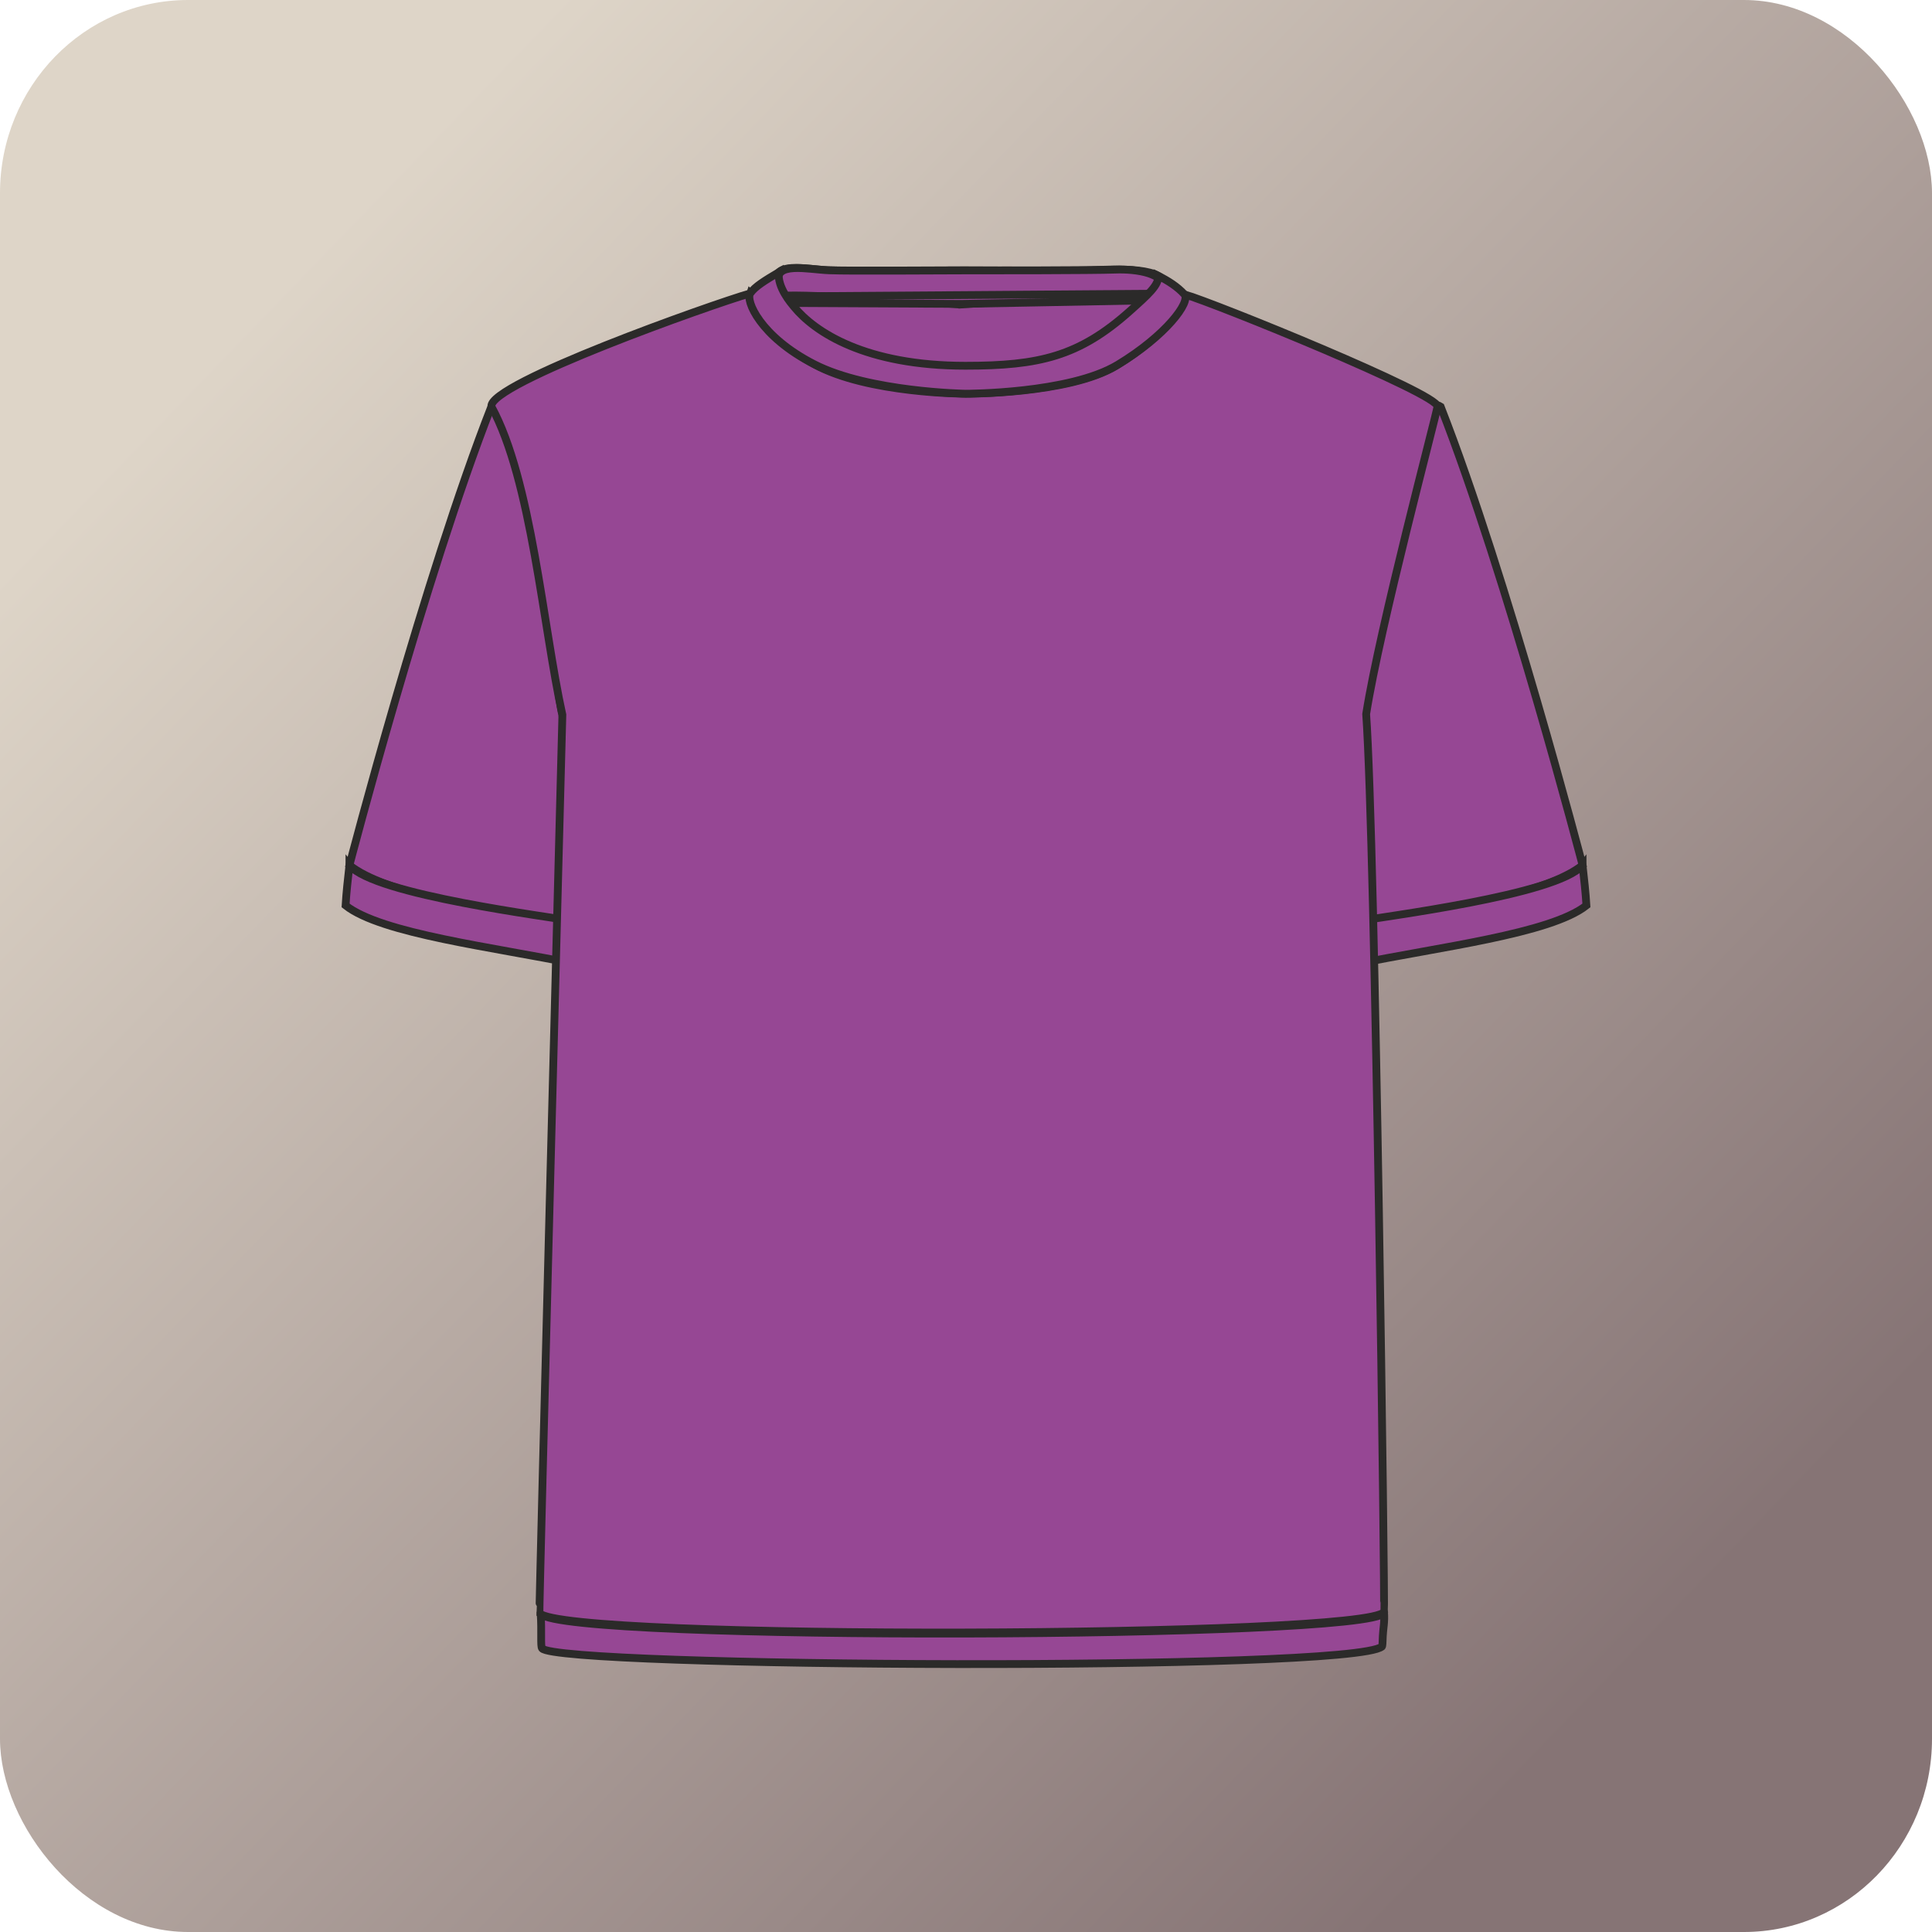
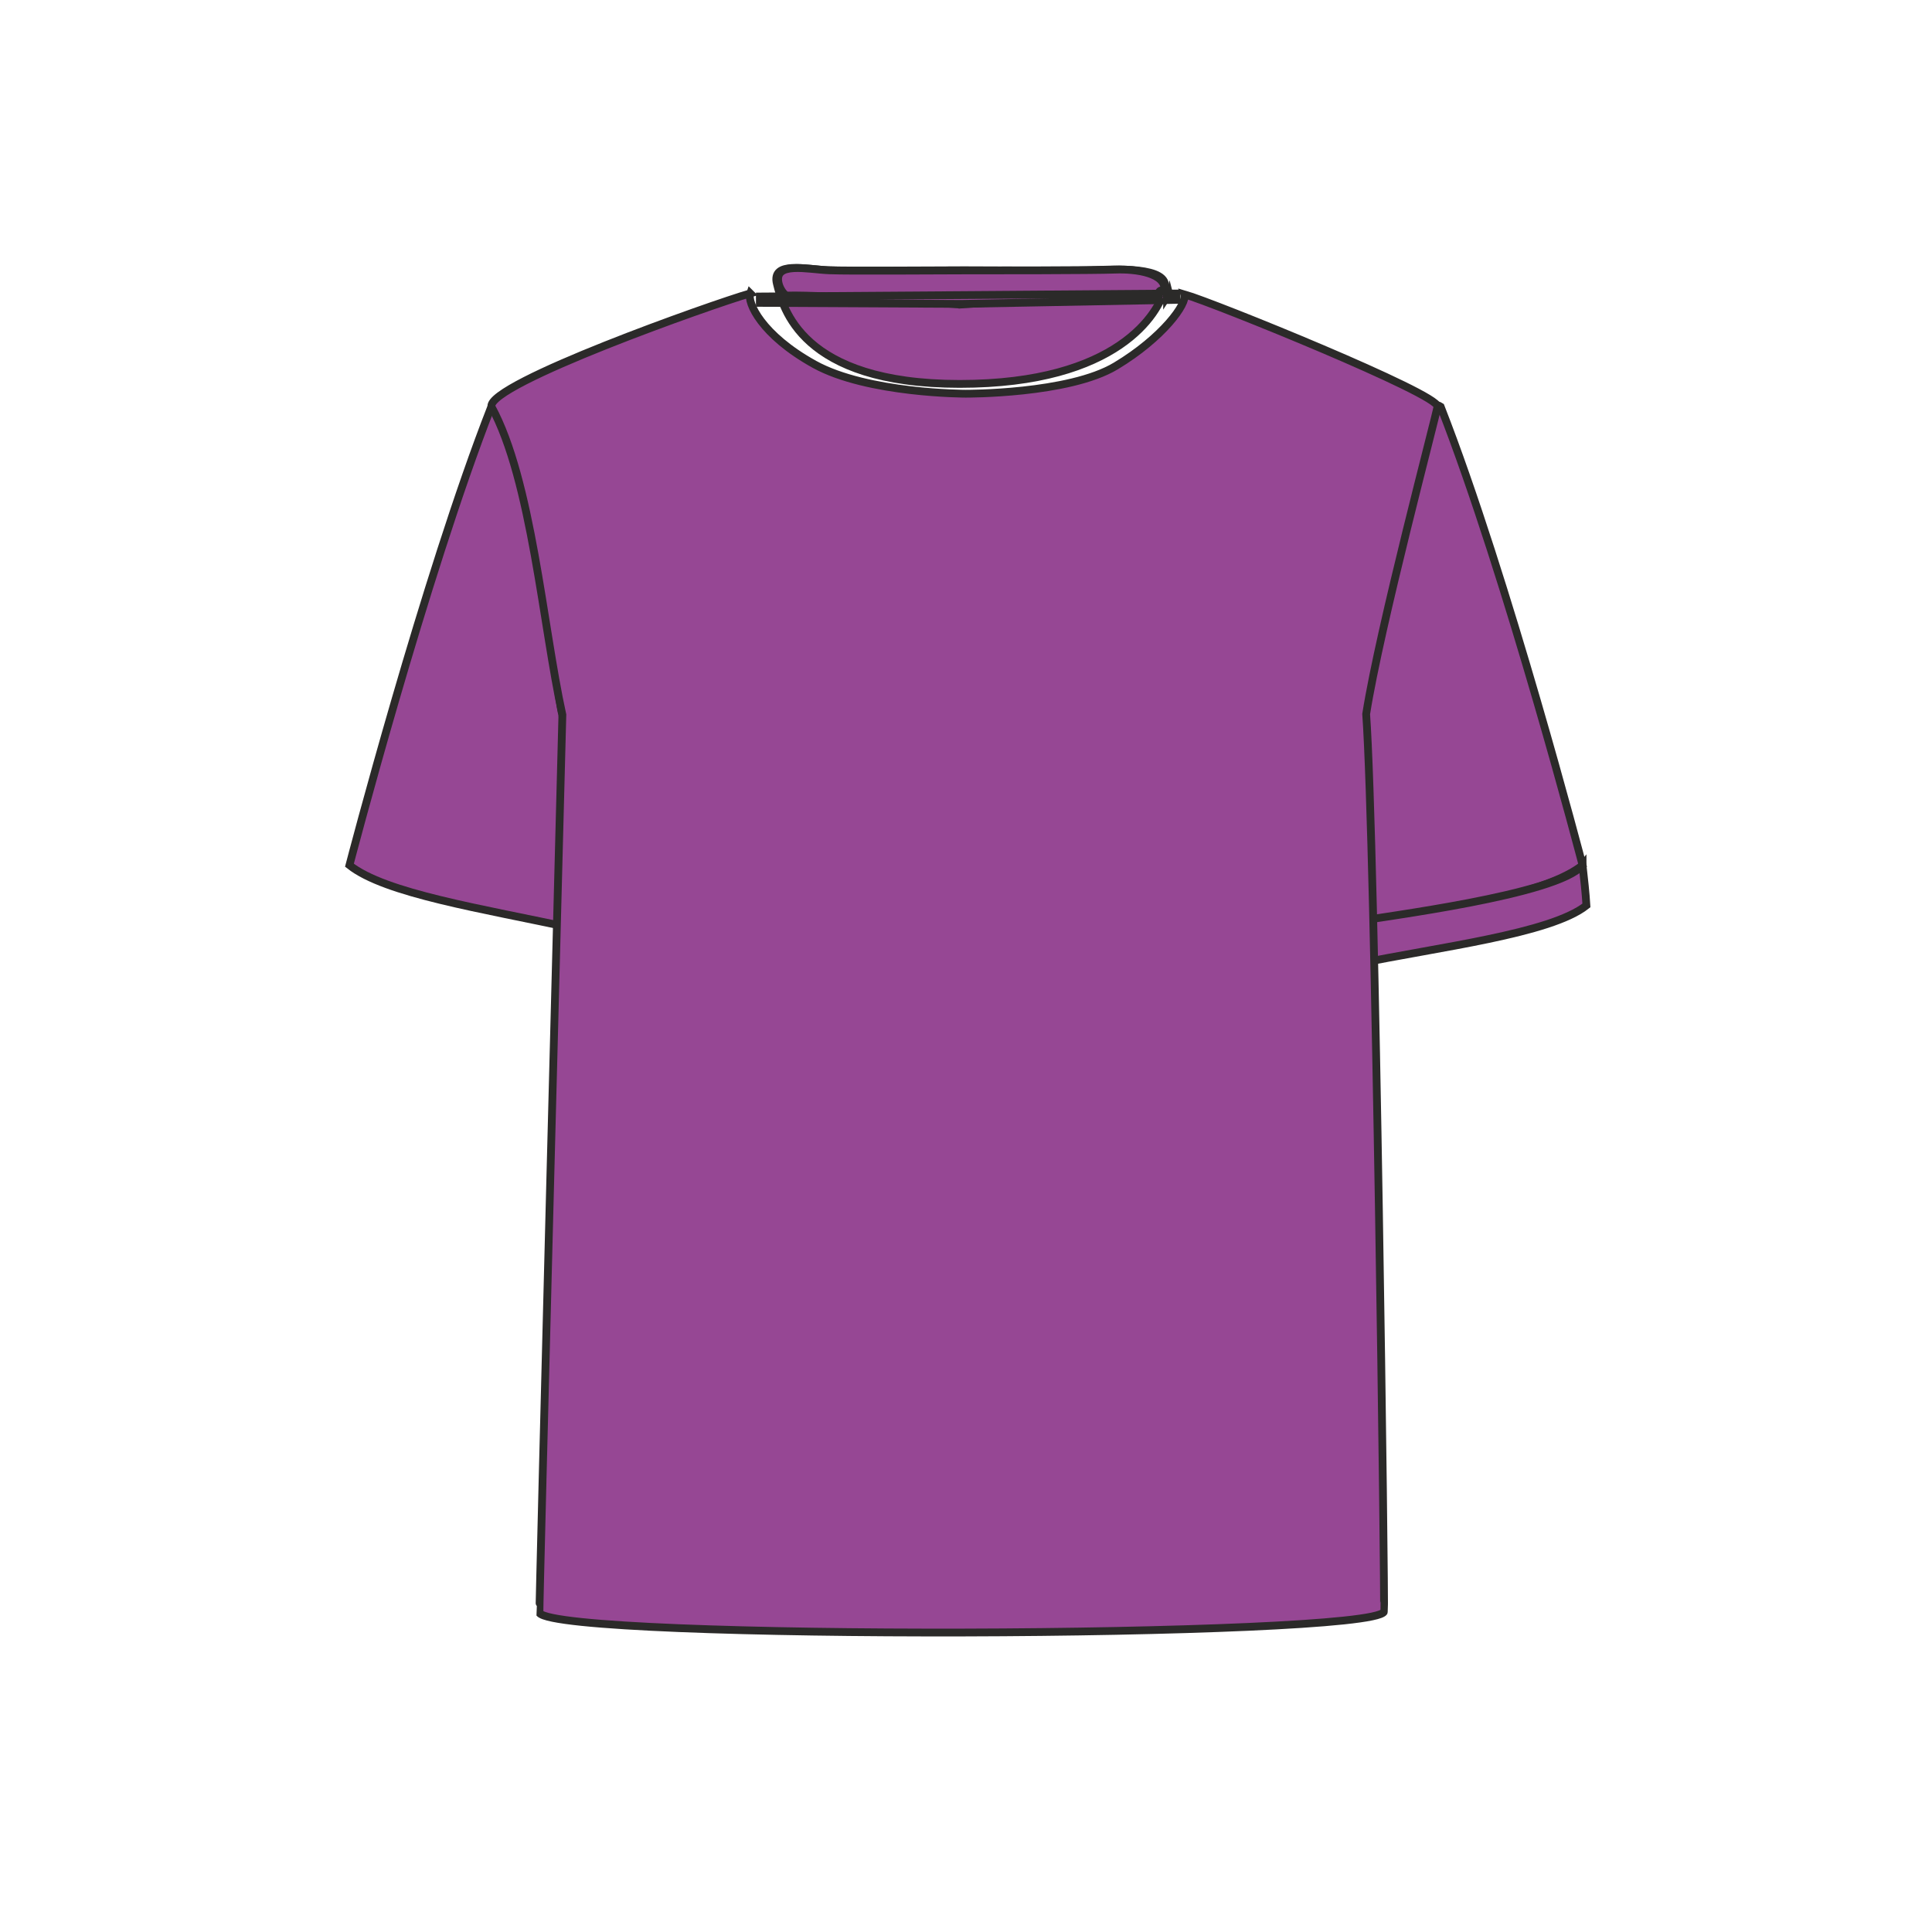
<svg xmlns="http://www.w3.org/2000/svg" xml:space="preserve" width="124.137mm" height="124.137mm" version="1.1" style="shape-rendering:geometricPrecision; text-rendering:geometricPrecision; image-rendering:optimizeQuality; fill-rule:evenodd; clip-rule:evenodd" viewBox="0 0 1437.12 1437.12">
  <defs>
    <style type="text/css"> .str0 {stroke:#2B2A29;stroke-width:5.79;stroke-miterlimit:22.926} .str1 {stroke:#2B2A29;stroke-width:5.79;stroke-miterlimit:10} .fil1 {fill:#964794} .fil2 {fill:#964794;fill-rule:nonzero} .fil0 {fill:url(#id0)} </style>
    <linearGradient id="id0" gradientUnits="userSpaceOnUse" x1="201.7" y1="219.01" x2="1235.43" y2="1218.11">
      <stop offset="0" style="stop-opacity:1; stop-color:#DED5C8" />
      <stop offset="1" style="stop-opacity:1; stop-color:#867475" />
    </linearGradient>
  </defs>
  <g id="Слой_x0020_1">
-     <rect class="fil0" width="1437.12" height="1437.12" rx="139.91" ry="143.71" />
    <g id="_2791733120">
      <path class="fil1 str0" d="M1009.06 532.83c4.13,-11 39.89,-246.64 62.55,-230.42 49.62,126.66 105.59,341.16 105.59,341.16 -26.61,21.13 -97.89,32.14 -167.72,47.19 1.63,-57.83 -9.73,-76.94 -0.41,-157.93z" />
      <path class="fil1 str0" d="M1177.19 643.57c1.16,10.28 2.33,20.7 2.87,29.94 -26.6,21.13 -110.81,31.07 -171,43.59 0.22,-7.87 0.29,-23.59 0.53,-31.67 16.47,-3.41 149.3,-19.53 167.6,-41.86z" />
      <path class="fil1 str0" d="M418.32 531.71c-4.13,-11 -30.15,-245.52 -52.81,-229.3 -49.62,126.66 -105.58,341.16 -105.58,341.16 26.6,21.13 97.89,32.14 167.72,47.19 -1.63,-57.83 -0.01,-78.06 -9.33,-159.05z" />
-       <path class="fil1 str0" d="M259.93 643.57c-1.17,10.28 -2.33,20.7 -2.87,29.94 26.6,21.13 110.81,31.07 171,43.59 -0.22,-7.87 -0.29,-23.59 -0.53,-31.67 -16.47,-3.41 -149.3,-19.53 -167.6,-41.86z" />
-       <path class="fil1 str0" d="M402.19 1200.23c0.91,13.66 -0.28,24.36 1.04,25.94 5.9,7.07 156.27,11.42 308.08,11.67 151.8,0.24 305.02,-3.62 316.6,-13 0.47,-0.38 0.54,-3.28 0.69,-7.86 0.15,-4.58 1.59,-11.21 0.87,-17.97 0.13,0.36 0.21,0.37 0.15,0.5 -0.06,0.14 -0.13,0.26 -0.19,0.35 -12.95,19.24 -608.82,21.26 -627.05,0.75 -0.07,-0.07 -0.13,-0.23 -0.18,-0.39z" />
      <path class="fil1 str0" d="M713.85 201.05c-20.58,0 -81.78,0.54 -98.03,-0.08 -16.25,-0.62 -42.25,-7.08 -37.91,10.11 4.33,17.19 17.33,74.5 135.94,74.5 118.61,0 148.21,-53.49 152.55,-70.68 4.33,-17.19 -38.27,-14.55 -54.52,-13.93 -16.25,0.62 -77.45,0.08 -98.03,0.08z" />
      <path class="fil1 str0" d="M714.39 226.54c0,0 118.7,-8 146.53,-7.19 3.62,-7.69 4.2,0.94 5.28,-3.31 1.21,-12.72 -20.52,-16.09 -36.67,-15.48 -16.15,0.61 -94.68,0.6 -115.14,0.6 -20.46,0 -81.29,0.53 -97.44,-0.08 -16.15,-0.61 -41.99,-7.04 -37.69,10.05 1.07,4.25 4.4,8.7 6.29,8.73 27.83,-0.8 128.83,6.67 128.83,6.67z" />
      <path class="fil1 str0" d="M558.06 218.21c-28.13,8.09 -194.96,67.13 -192.54,84.2 30,54.94 38.3,163.37 52.81,229.3 -0.62,24.77 -17.54,667.6 -17.06,668.17 17.47,20.5 615.79,18.38 628.2,-0.87 0.8,-1.59 -6.42,-572.25 -13.25,-667.86 10.25,-65.12 52.1,-221.97 53.06,-228.74 1.3,-9.19 -166.43,-77.22 -188.28,-83.48 2.4,6.77 -15.97,32.25 -50.99,53.3 -35.02,21.06 -111.68,20.64 -111.68,20.64 0,0 -73,0 -112.51,-21.85 -39.51,-21.86 -50.16,-46.05 -47.76,-52.81z" />
      <polygon class="fil2 str1" points="565.2,225.29 715.21,226.06 875.21,223.06 875.21,218.33 715.38,219.51 565.2,220.56 " />
      <path class="fil2 str1" d="M864.08 220.99c0,0.17 -0.03,0.3 -0.09,0.39 -0.06,0.09 -0.14,0.14 -0.25,0.14 -0.1,0 -0.19,-0.05 -0.24,-0.14 -0.06,-0.09 -0.09,-0.22 -0.09,-0.39l0 -1.29 -0.27 0 0 1.29c0,0.28 0.05,0.5 0.16,0.66 0.11,0.16 0.25,0.24 0.44,0.24 0.19,-0 0.33,-0.08 0.44,-0.24 0.11,-0.16 0.16,-0.38 0.16,-0.66l0 -1.29 -0.27 0 0 1.29z" />
      <path class="fil2 str1" d="M865.82 220.75c0,0.15 -0.02,0.28 -0.06,0.39 -0.04,0.11 -0.1,0.2 -0.17,0.27 -0.07,0.06 -0.15,0.1 -0.25,0.1 -0.09,0 -0.17,-0.03 -0.25,-0.09 -0.07,-0.06 -0.13,-0.15 -0.17,-0.27 -0.04,-0.11 -0.06,-0.24 -0.06,-0.39 0,-0.15 0.02,-0.28 0.06,-0.39 0.04,-0.11 0.1,-0.2 0.17,-0.27 0.07,-0.06 0.15,-0.1 0.25,-0.1 0.09,-0 0.18,0.03 0.25,0.09 0.07,0.06 0.13,0.15 0.17,0.26 0.04,0.11 0.06,0.24 0.06,0.39zm0.06 -0.8l0 0c-0.07,-0.1 -0.15,-0.18 -0.24,-0.23 -0.09,-0.05 -0.19,-0.08 -0.3,-0.08 -0.11,0 -0.21,0.03 -0.3,0.09 -0.09,0.06 -0.17,0.14 -0.24,0.24 -0.07,0.1 -0.12,0.22 -0.16,0.36 -0.04,0.14 -0.06,0.28 -0.06,0.44 0,0.16 0.02,0.31 0.06,0.44 0.04,0.14 0.09,0.25 0.16,0.36 0.07,0.1 0.15,0.18 0.24,0.23 0.09,0.06 0.19,0.08 0.3,0.08 0.11,-0 0.21,-0.03 0.3,-0.09 0.09,-0.06 0.17,-0.14 0.24,-0.24 0.07,-0.1 0.12,-0.22 0.16,-0.36 0.04,-0.14 0.06,-0.29 0.06,-0.44 0,-0.16 -0.02,-0.31 -0.06,-0.44 -0.04,-0.13 -0.09,-0.25 -0.16,-0.35z" />
-       <polygon class="fil2 str1" points="867.56,219.67 867.21,219.67 866.61,220.59 866.61,219.68 866.35,219.68 866.35,221.82 866.61,221.82 866.61,220.87 867.26,221.82 867.64,221.81 866.87,220.71 " />
      <polygon class="fil2 str1" points="869.08,219.66 868.73,219.66 868.13,220.58 868.13,219.67 867.86,219.67 867.86,221.81 868.13,221.81 868.13,220.86 868.78,221.81 869.16,221.8 868.39,220.7 " />
      <path class="fil2 str1" d="M870.22 220.94l-0.4 0 0.2 -0.79 0.2 0.78zm-0.05 -1.27l-0.01 -0.02 -0.27 0 -0.55 2.1 -0.01 0.05 0.28 -0 0.13 -0.5 0.58 -0 0.13 0.5 0.29 -0 -0.56 -2.12z" />
-       <path class="fil1 str0" d="M718.33 292.87c0,0 -71.95,-1.16 -112.51,-21.85 -40.56,-20.69 -51.38,-47.67 -47.76,-52.81 3.62,-5.14 10.79,-9.45 21.32,-15.73 -1.48,11.15 9.35,23.41 11.2,25.67 15.48,18.95 53.3,43.92 127.54,43.92 54.73,0 84.47,-6.89 122.2,-40.59 13.67,-12.21 21.89,-19.5 21.21,-26.32 7.2,3.57 14.27,8.04 19.47,13.77 5.03,5.53 -13.7,30.72 -49.57,52.38 -35.87,21.66 -113.1,21.56 -113.1,21.56z" />
    </g>
  </g>
</svg>